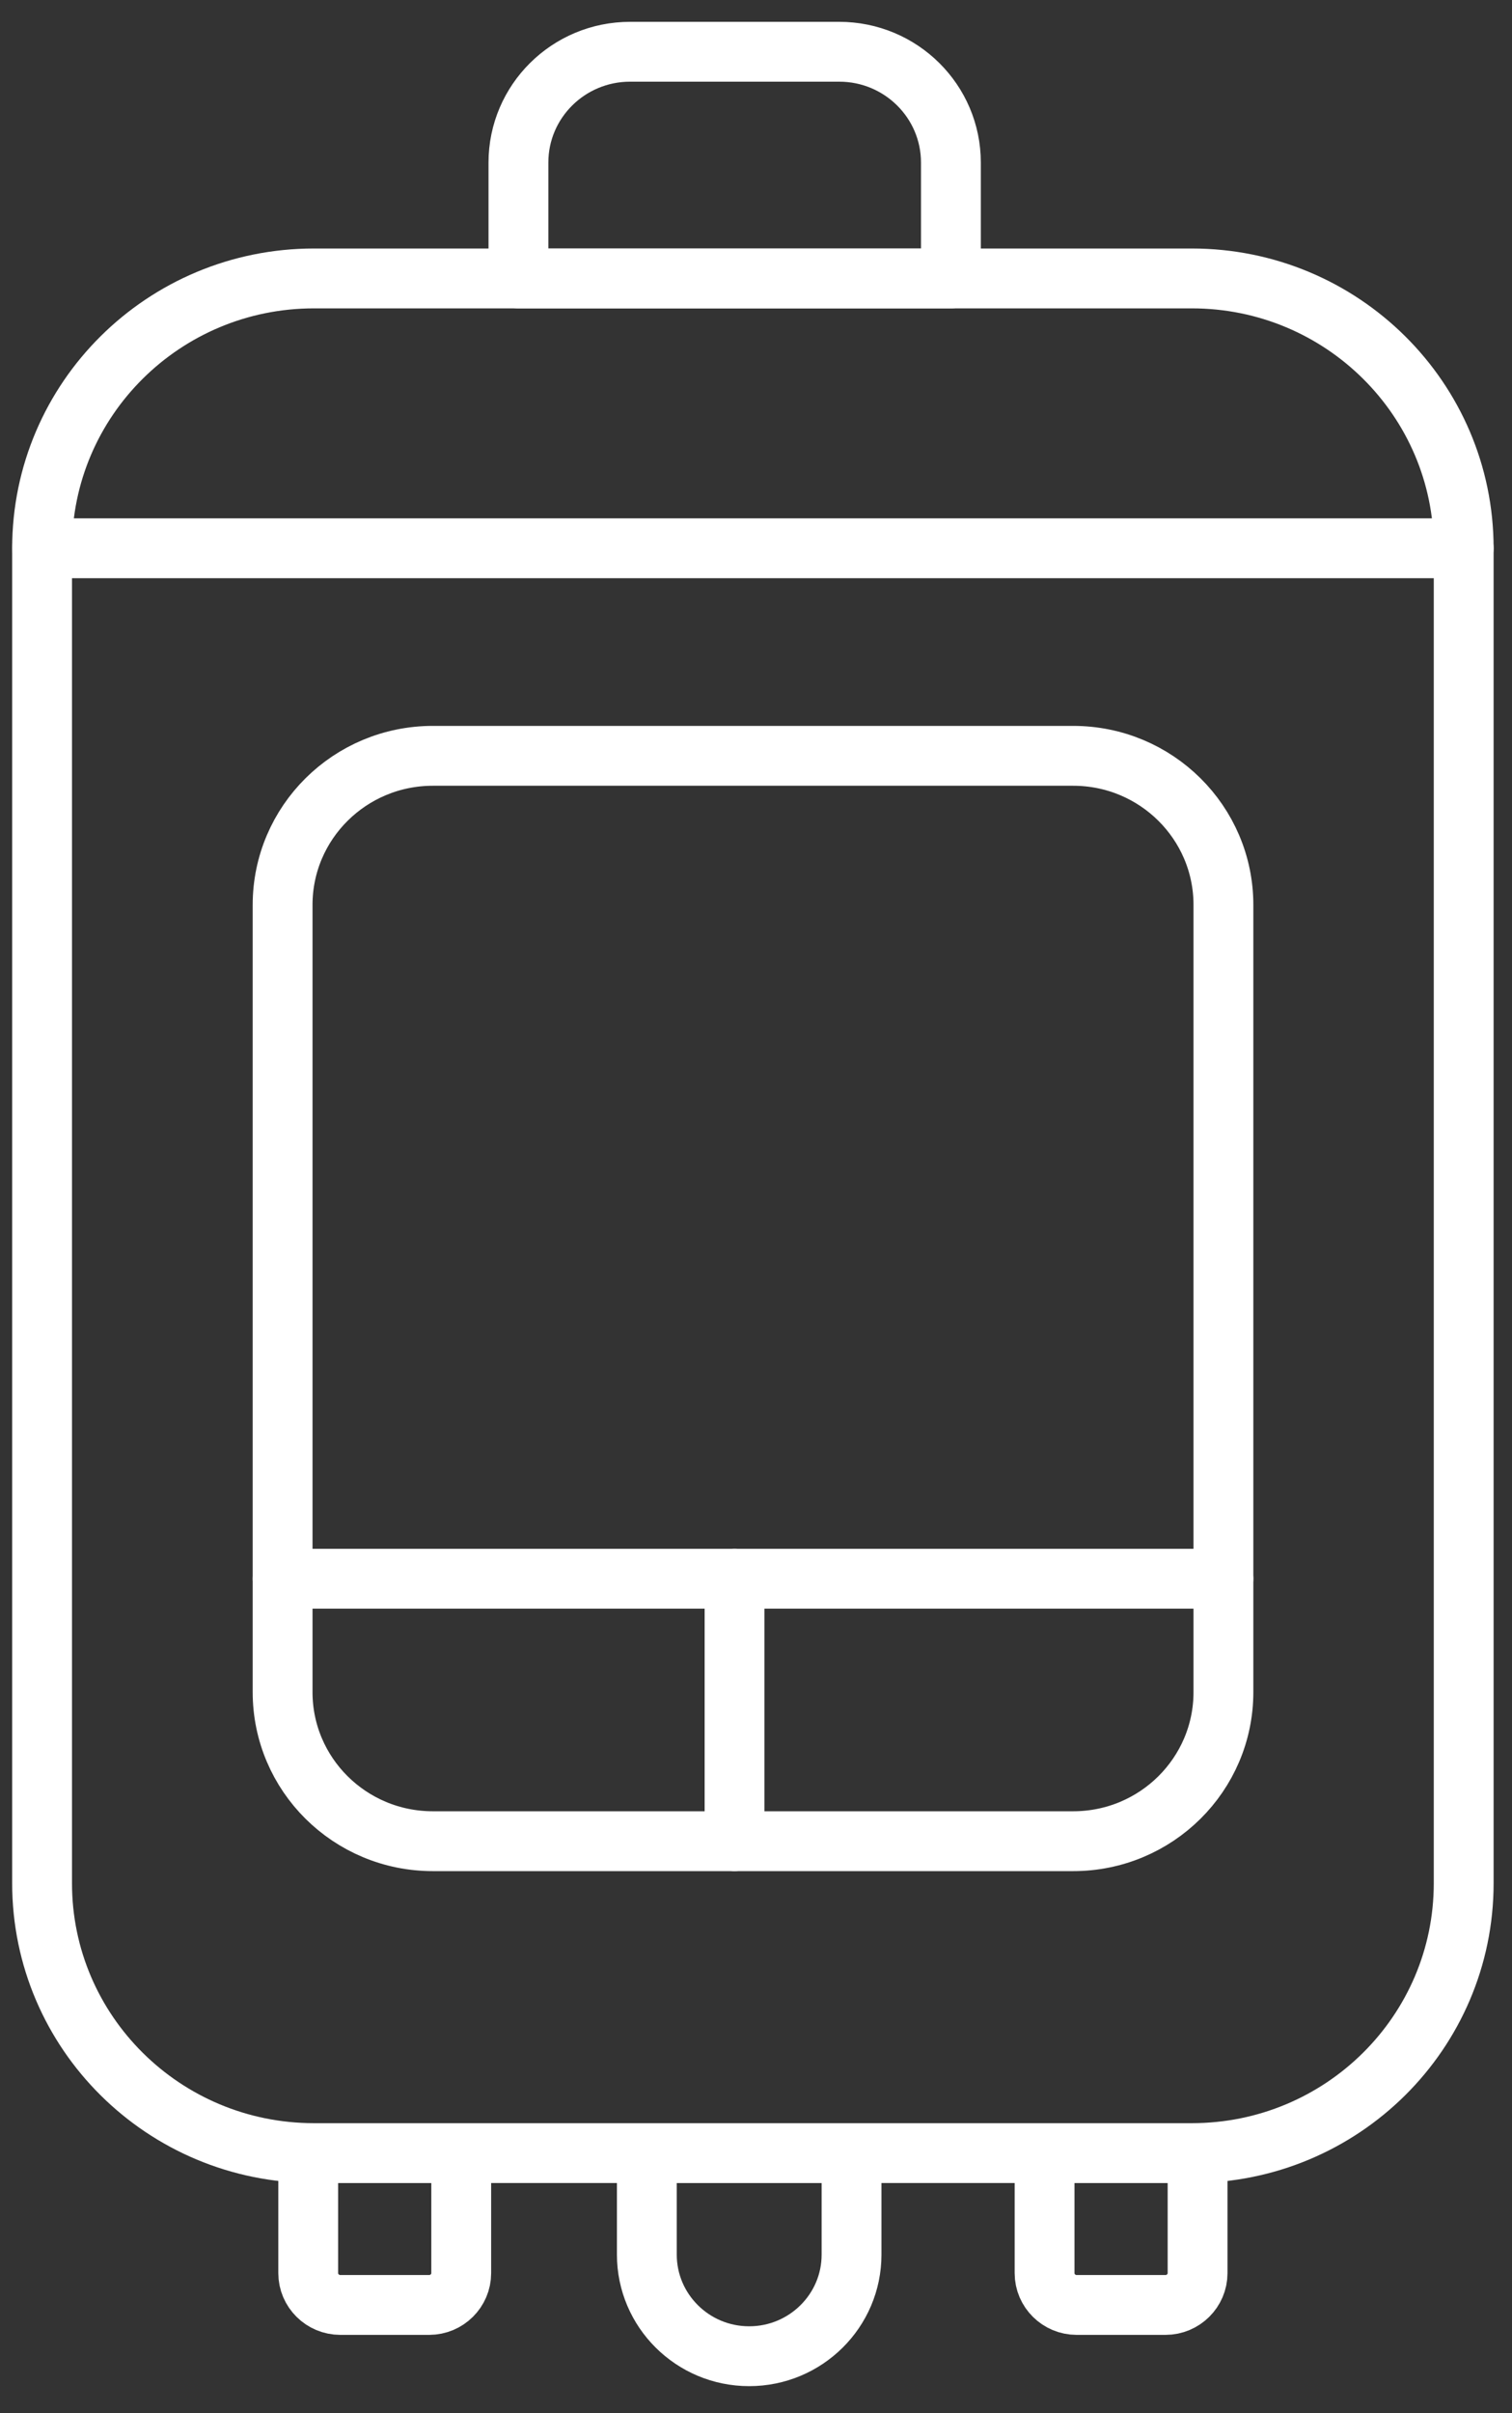
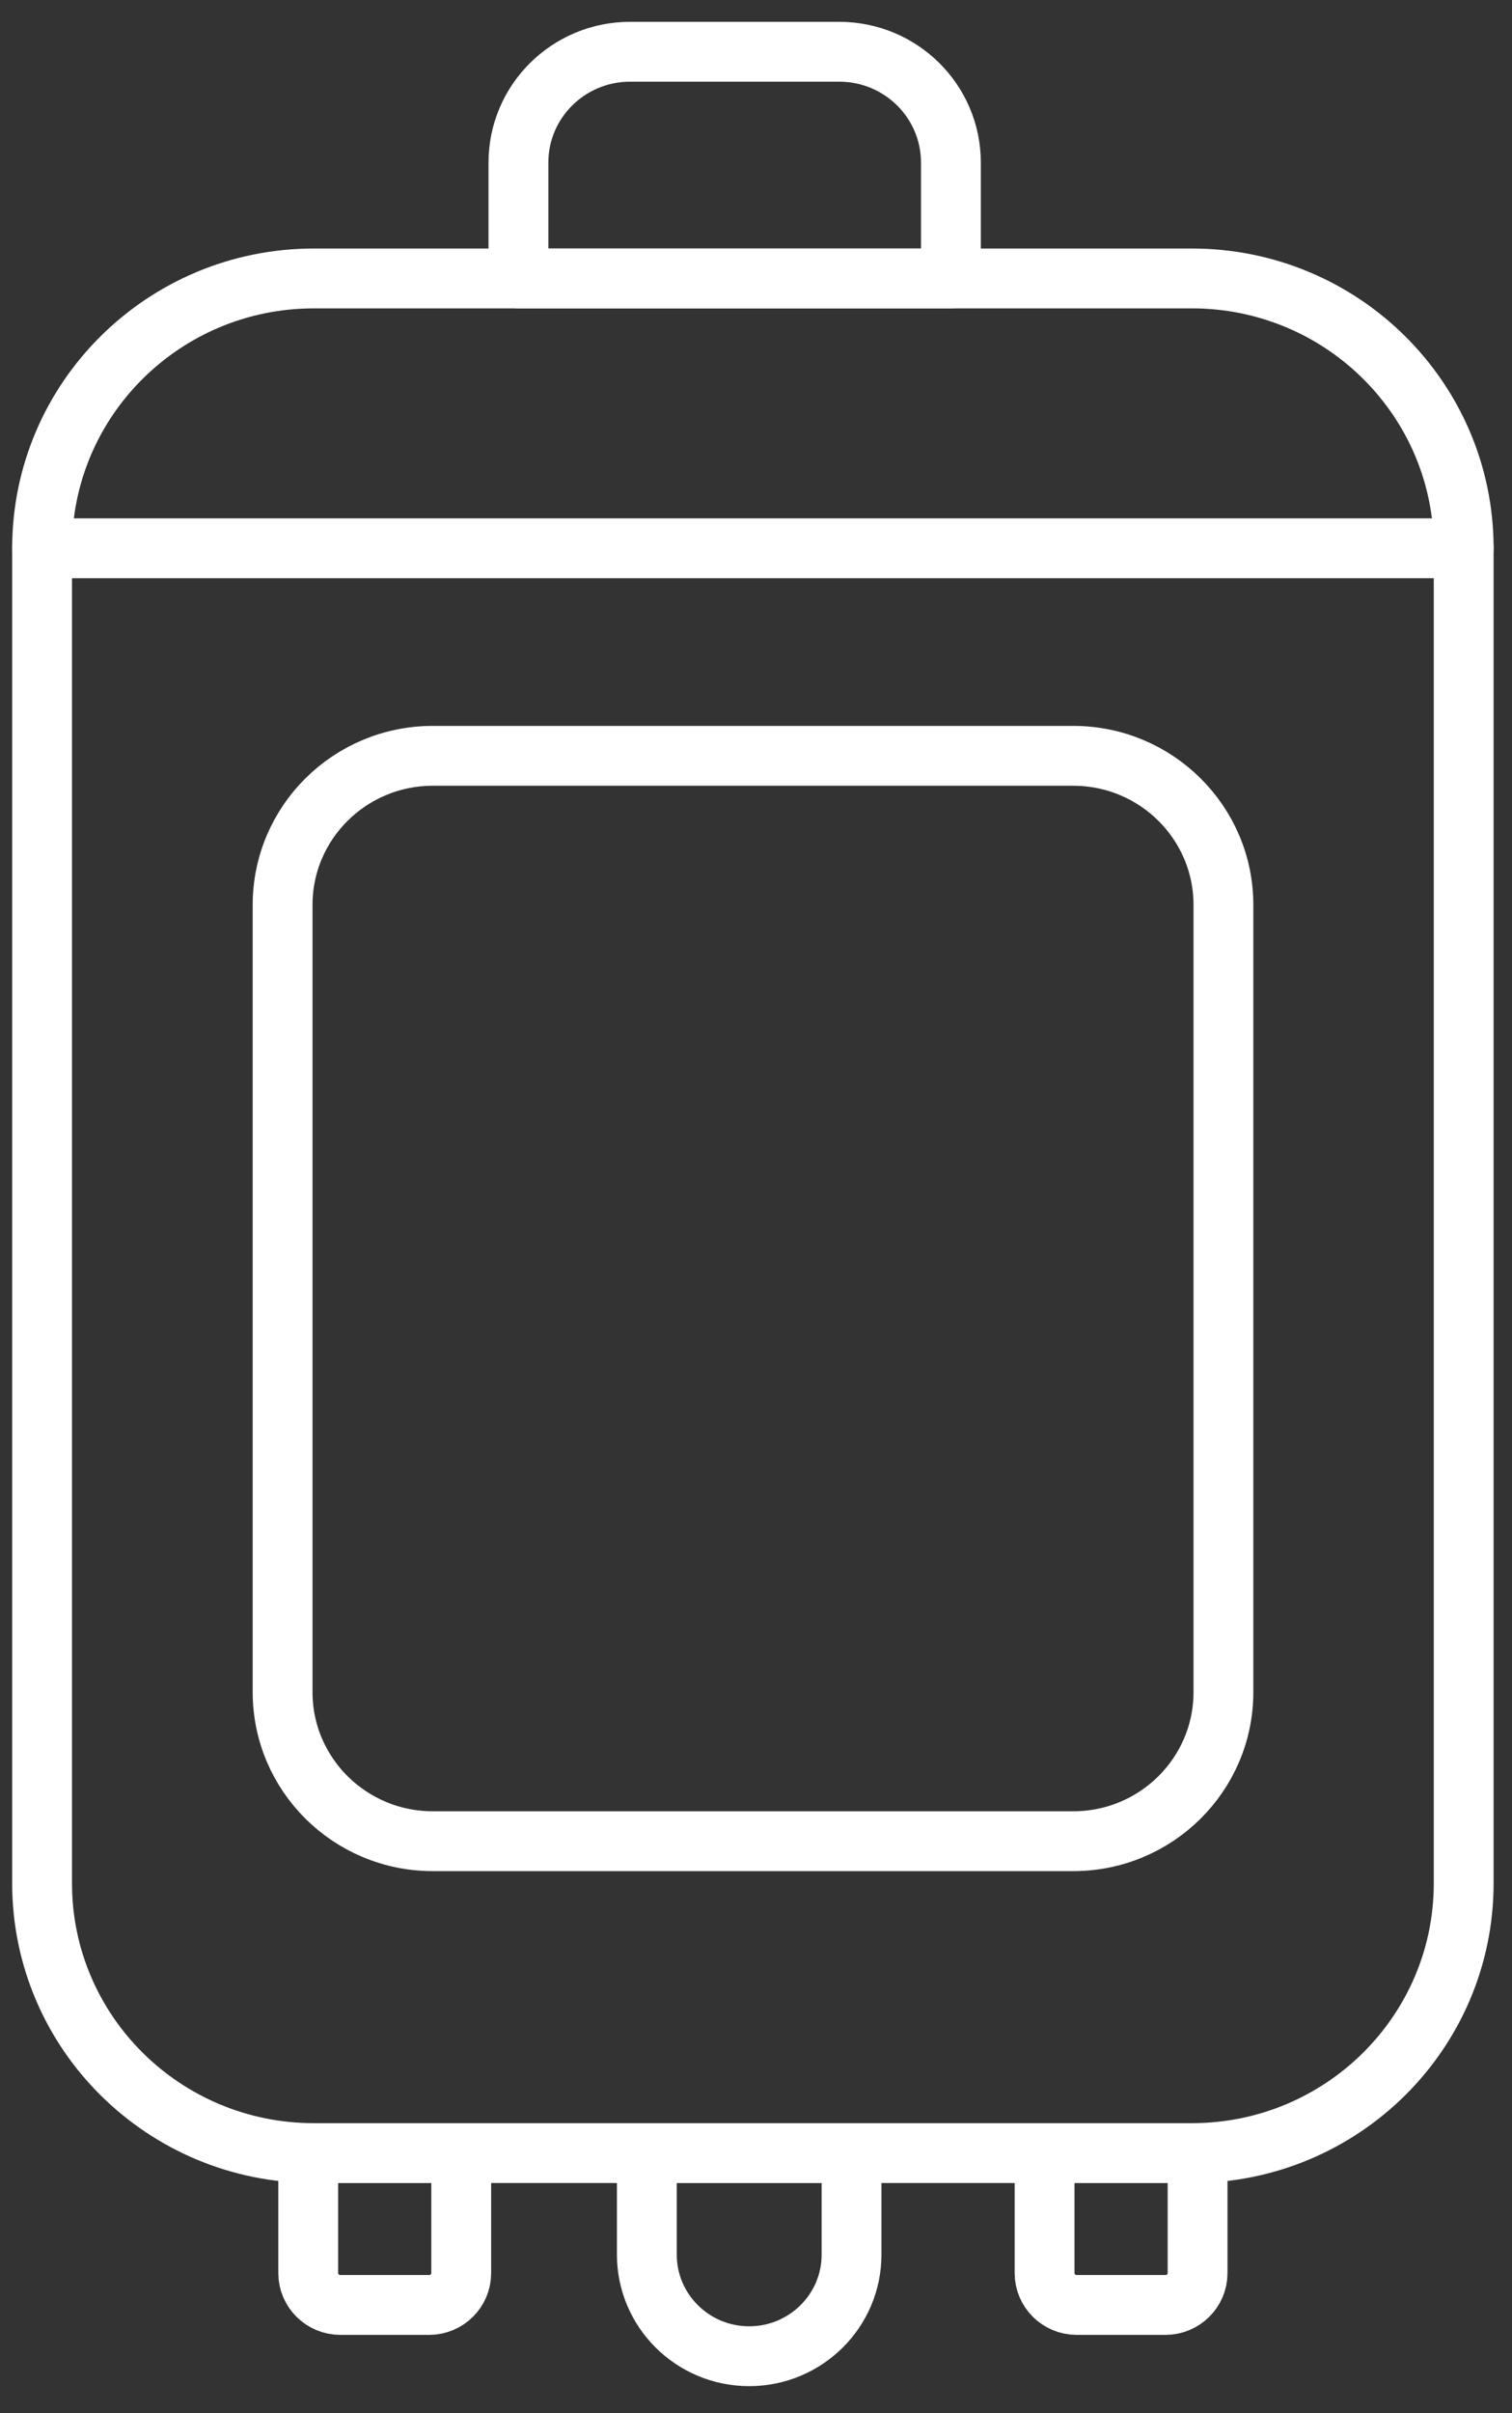
<svg xmlns="http://www.w3.org/2000/svg" width="42" height="67" viewBox="0 0 42 67" fill="none">
  <rect x="0" y="0" width="42" height="67" fill="#333333" stroke="none" />
  <path d="M33.106 7.731H8.721C4.55 7.731 1.169 11.085 1.169 15.223V52.29C1.169 56.428 4.55 59.782 8.721 59.782H33.106C37.277 59.782 40.658 56.428 40.658 52.29V15.223C40.658 11.085 37.277 7.731 33.106 7.731Z" stroke="white" stroke-width="1.662" stroke-linecap="round" stroke-linejoin="round" />
  <path d="M29.811 20.986H12.023C9.718 20.986 7.85 22.84 7.85 25.126V46.982C7.85 49.269 9.718 51.122 12.023 51.122H29.811C32.115 51.122 33.984 49.269 33.984 46.982V25.126C33.984 22.84 32.115 20.986 29.811 20.986Z" stroke="white" stroke-width="1.662" stroke-linecap="round" stroke-linejoin="round" />
  <path d="M17.497 1.437H23.312C25.025 1.437 26.414 2.815 26.414 4.514V7.731H14.401V4.514C14.401 2.815 15.79 1.437 17.503 1.437H17.497Z" stroke="white" stroke-width="1.662" stroke-linecap="round" stroke-linejoin="round" />
  <path d="M17.962 59.782H23.654V62.602C23.654 64.161 22.376 65.422 20.811 65.422C19.239 65.422 17.968 64.155 17.968 62.602V59.782H17.962Z" stroke="white" stroke-width="1.662" stroke-linecap="round" stroke-linejoin="round" />
  <path d="M29.016 59.782H33.266V63.116C33.266 63.601 32.865 63.998 32.377 63.998H29.905C29.416 63.998 29.016 63.601 29.016 63.116V59.782Z" stroke="white" stroke-width="1.662" stroke-linecap="round" stroke-linejoin="round" />
  <path d="M8.562 59.782H12.812V63.116C12.812 63.601 12.411 63.998 11.923 63.998H9.451C8.962 63.998 8.562 63.601 8.562 63.116V59.782Z" stroke="white" stroke-width="1.662" stroke-linecap="round" stroke-linejoin="round" />
-   <path d="M7.85 43.835H33.984" stroke="white" stroke-width="1.662" stroke-linecap="round" stroke-linejoin="round" />
-   <path d="M20.404 43.835V51.122" stroke="white" stroke-width="1.662" stroke-linecap="round" stroke-linejoin="round" />
  <path d="M1.169 15.223H40.658" stroke="white" stroke-width="1.662" stroke-linecap="round" stroke-linejoin="round" />
</svg>